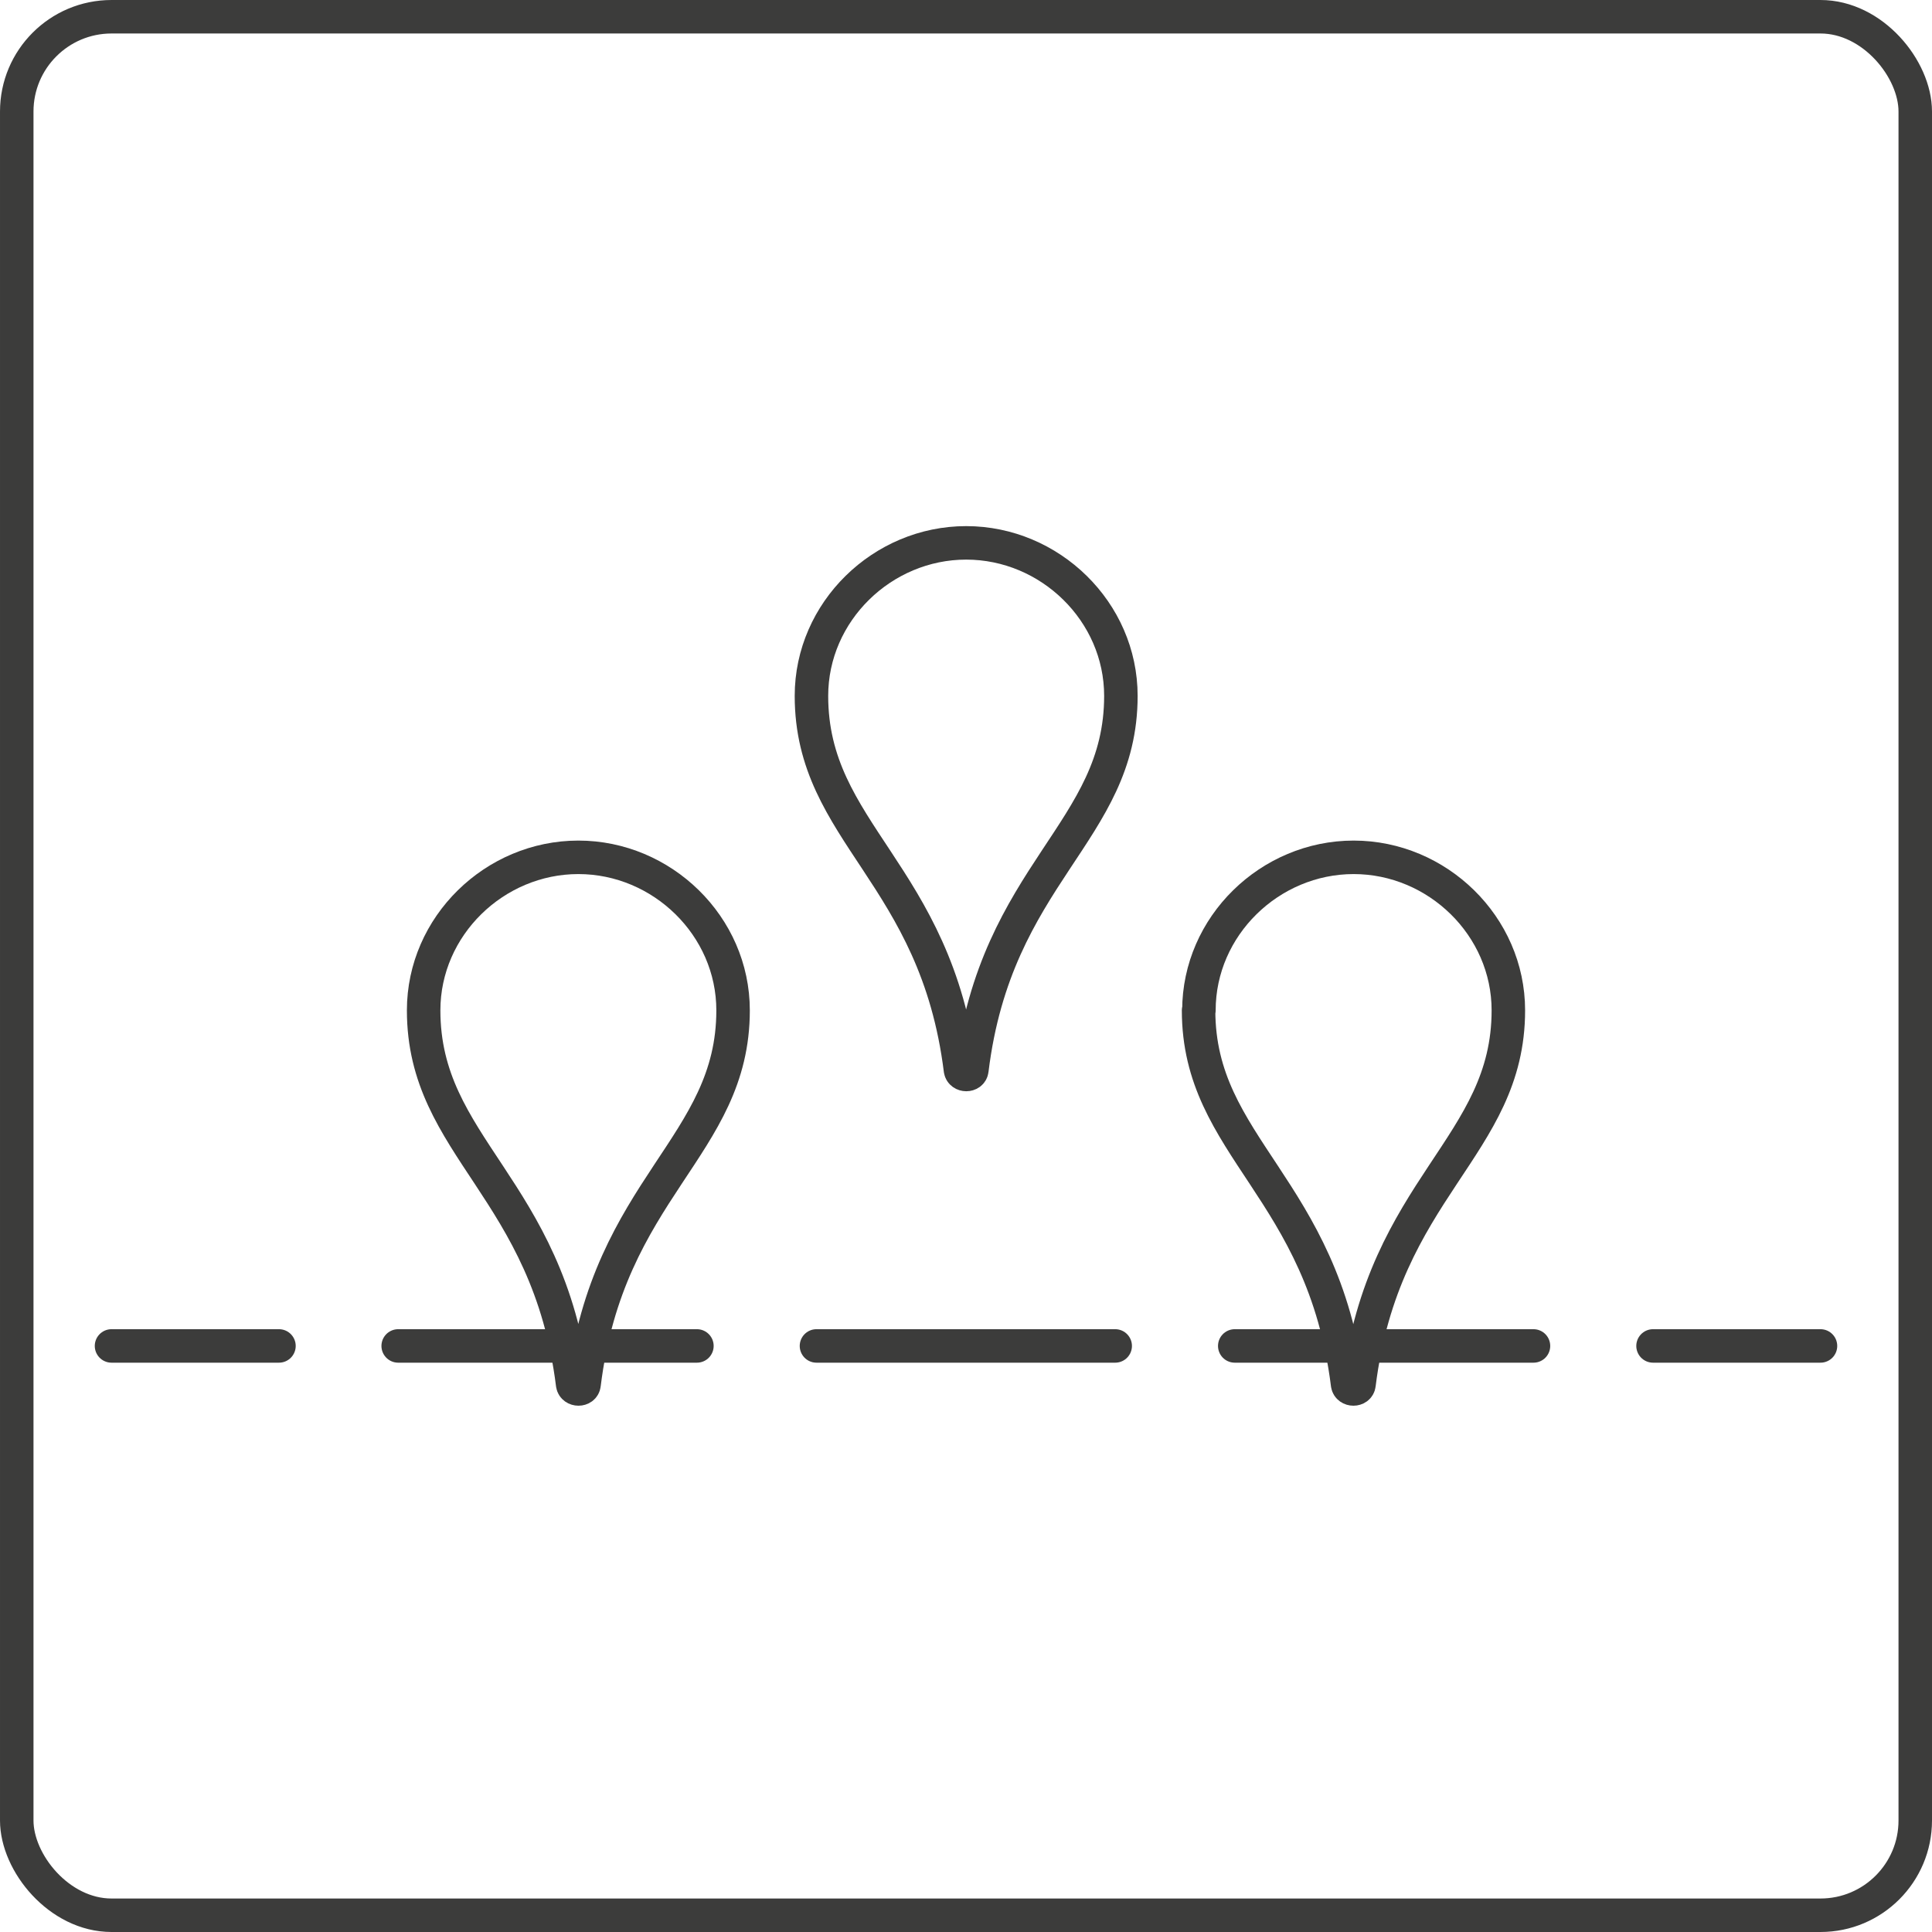
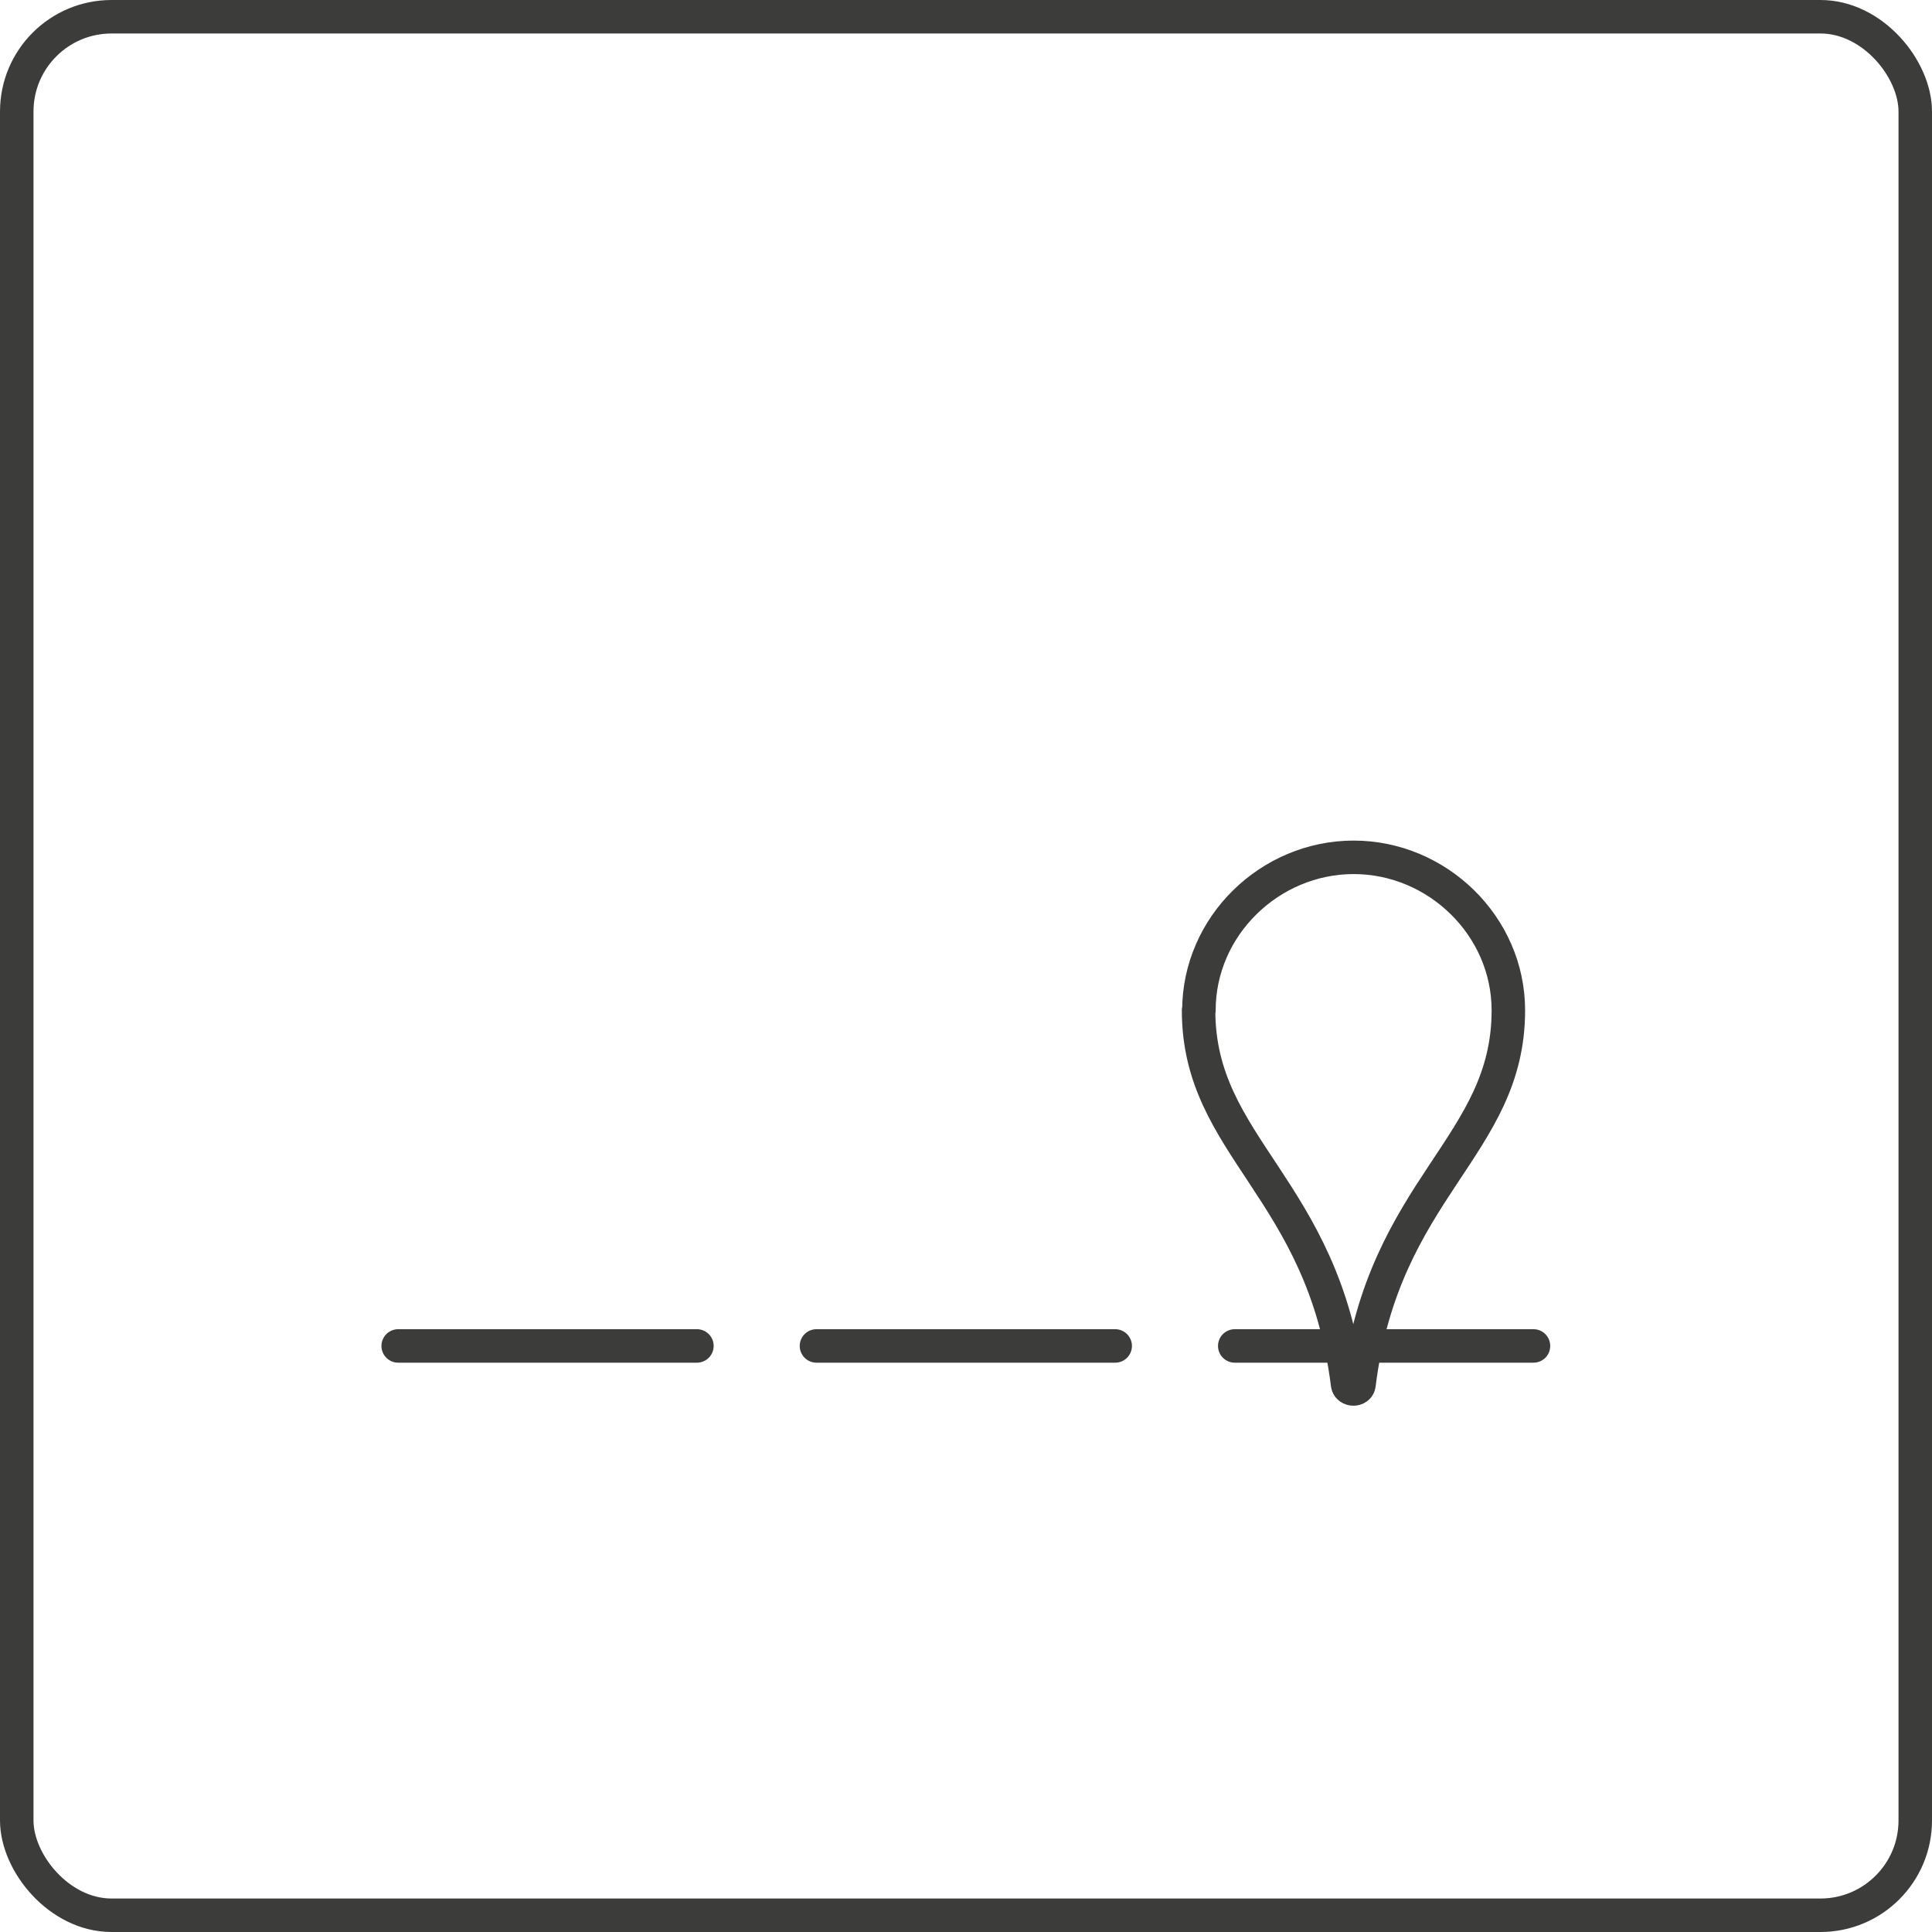
<svg xmlns="http://www.w3.org/2000/svg" id="Ebene_2" viewBox="0 0 57.69 57.69">
  <defs>
    <style>.cls-1,.cls-2,.cls-3,.cls-4{fill:none;stroke:#3c3c3b;}.cls-1,.cls-3,.cls-4{stroke-miterlimit:10;}.cls-2{stroke-linejoin:round;}.cls-2,.cls-3,.cls-4{stroke-linecap:round;}.cls-4{stroke-dasharray:0 0 8.92 3.57;}</style>
  </defs>
  <g id="Material">
    <g id="schweißtransport">
      <rect class="cls-1" x=".5" y=".5" width="56.69" height="56.69" rx="2.83" ry="2.83" transform="translate(57.69 57.69) rotate(180)" />
-       <line class="cls-3" x1="54.36" y1="40.19" x2="49.36" y2="40.19" />
      <line class="cls-4" x1="45.79" y1="40.19" x2="10.12" y2="40.19" />
-       <line class="cls-3" x1="8.33" y1="40.19" x2="3.33" y2="40.19" />
-       <path class="cls-2" d="M12.65,30.17c0-2.52,2.12-4.57,4.62-4.57s4.62,2.05,4.62,4.57c0,4.08-3.73,5.29-4.45,11.17-.02.18-.31.18-.34,0-.73-5.87-4.45-7.08-4.45-11.17Z" />
      <path class="cls-2" d="M35.8,30.17c0-2.52,2.12-4.57,4.62-4.57s4.62,2.05,4.62,4.57c0,4.08-3.73,5.29-4.46,11.17-.02.18-.31.18-.34,0-.73-5.87-4.45-7.08-4.45-11.17Z" />
-       <path class="cls-2" d="M28.68,31.95c-.73-5.87-4.45-7.08-4.45-11.17,0-2.52,2.12-4.57,4.62-4.57s4.62,2.05,4.62,4.57c0,4.08-3.73,5.29-4.45,11.17-.02.18-.31.18-.34,0Z" />
    </g>
  </g>
</svg>